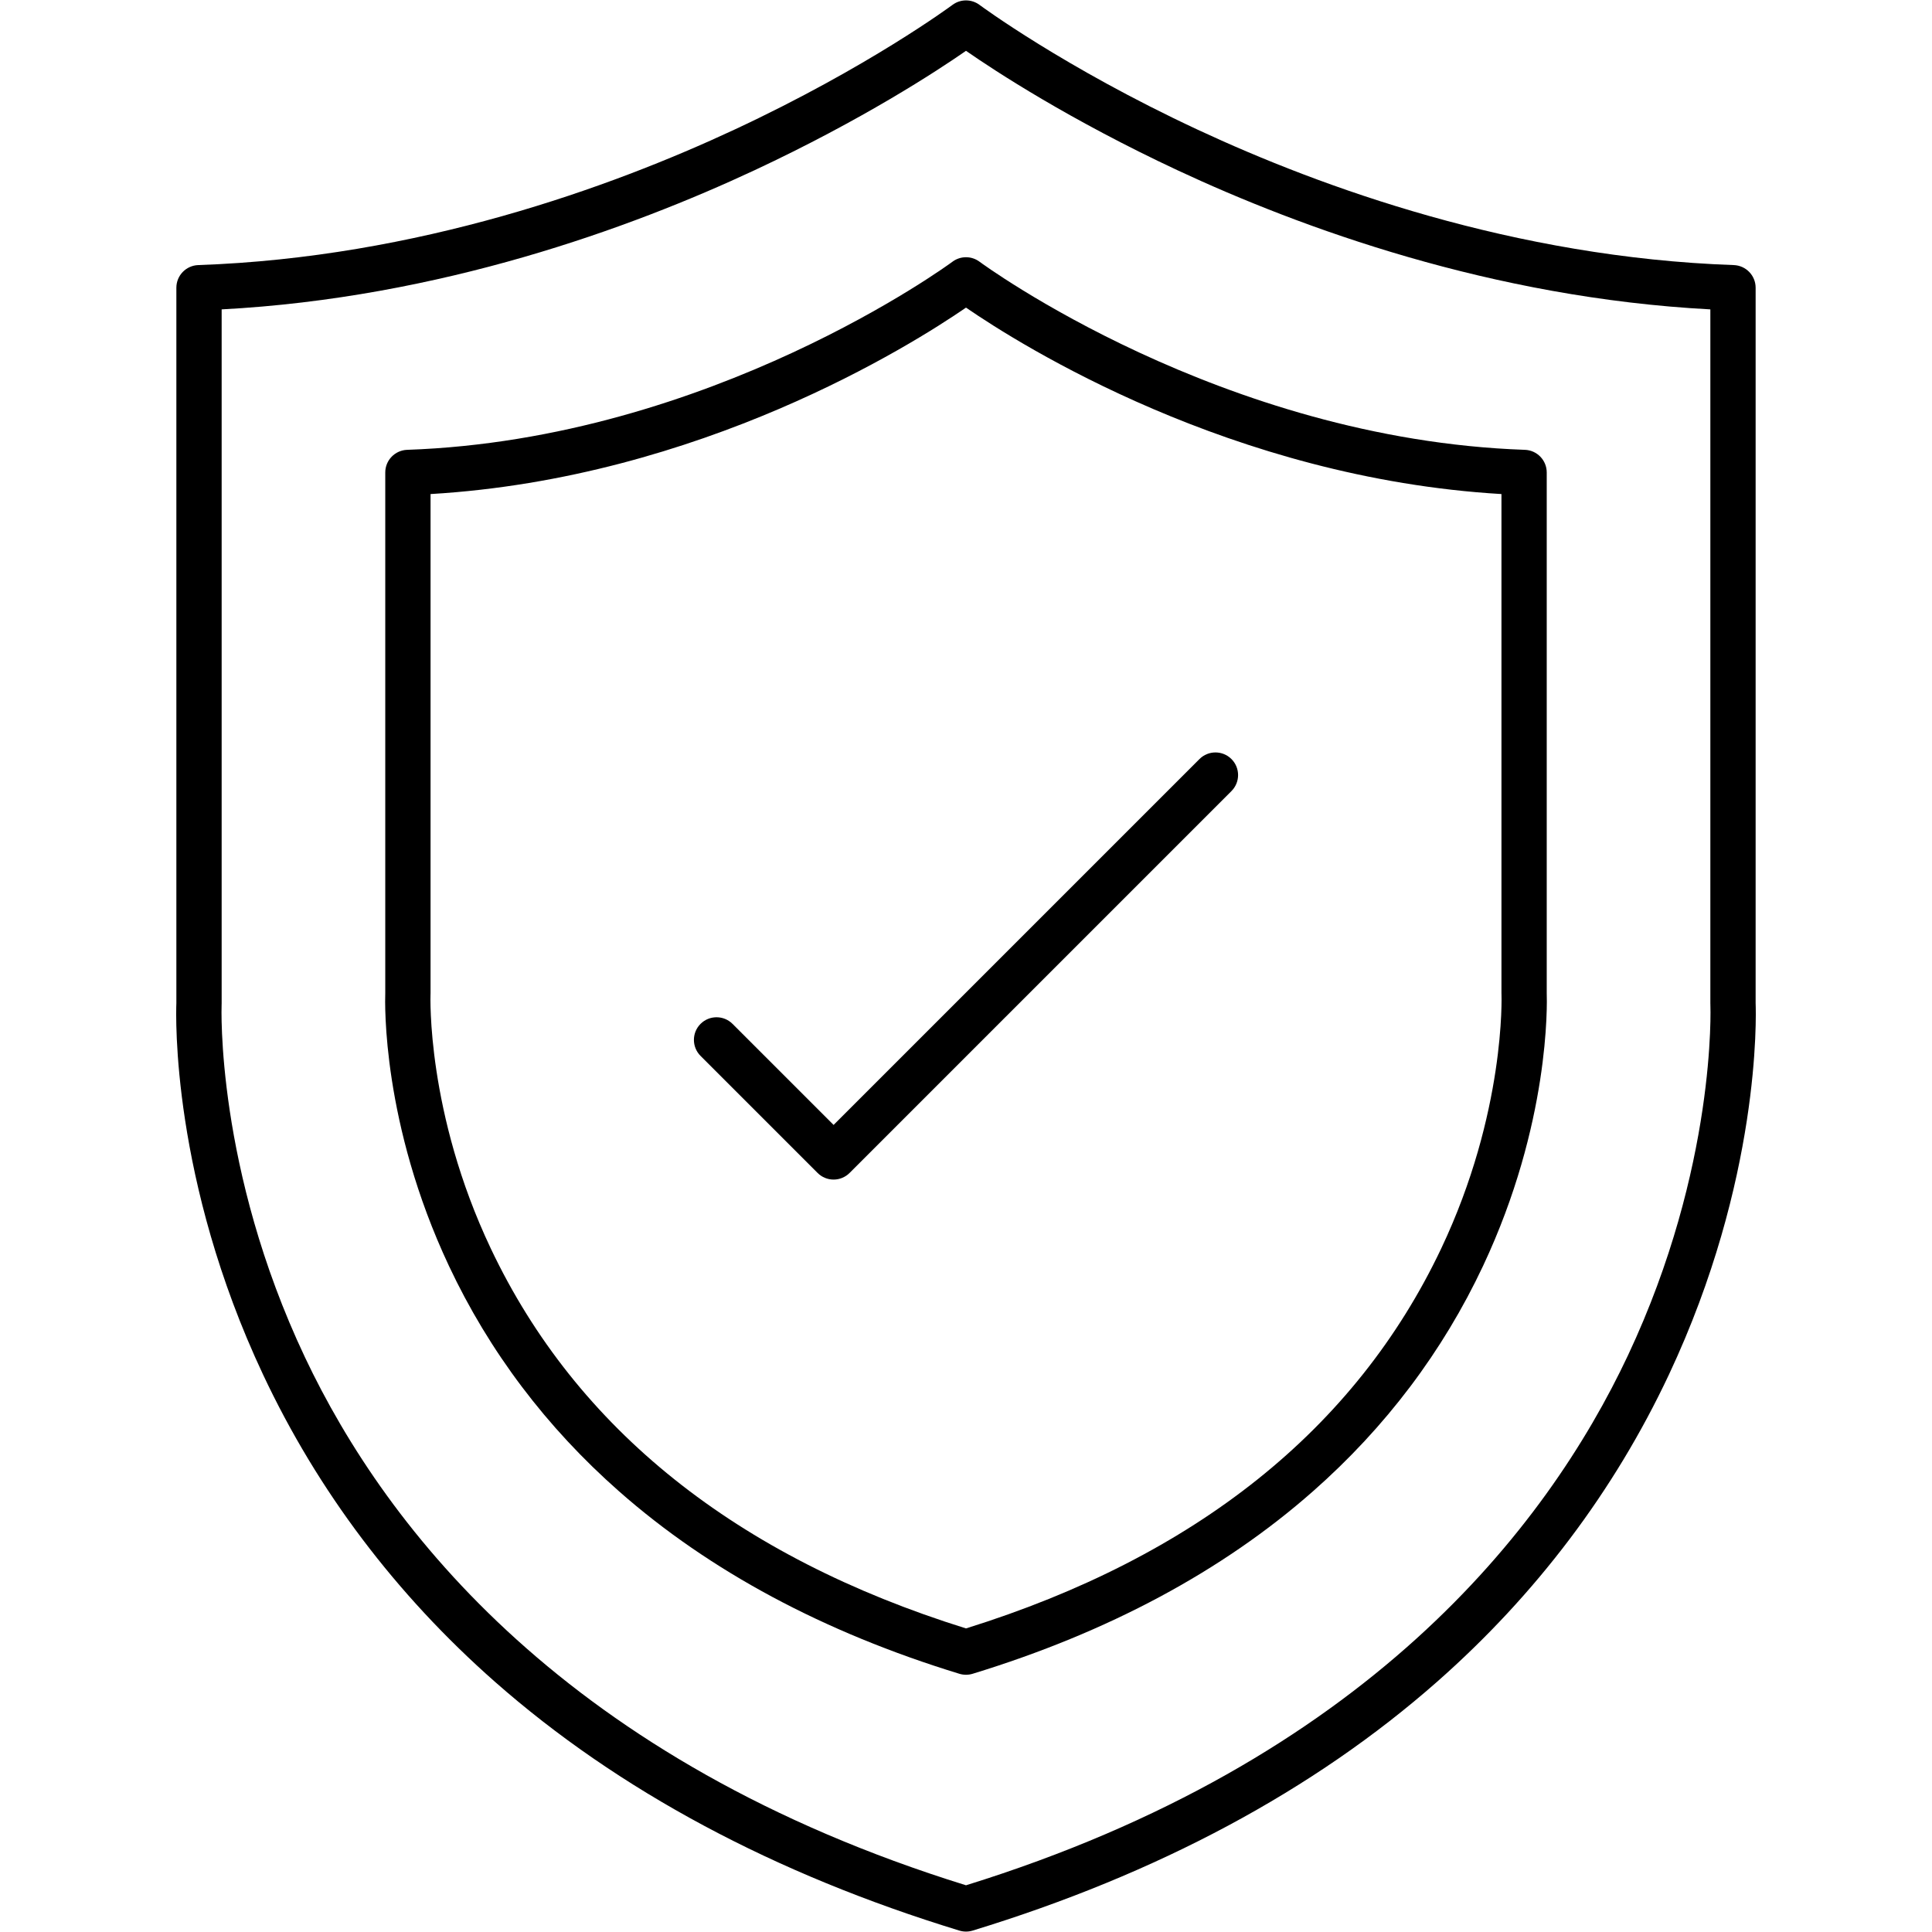
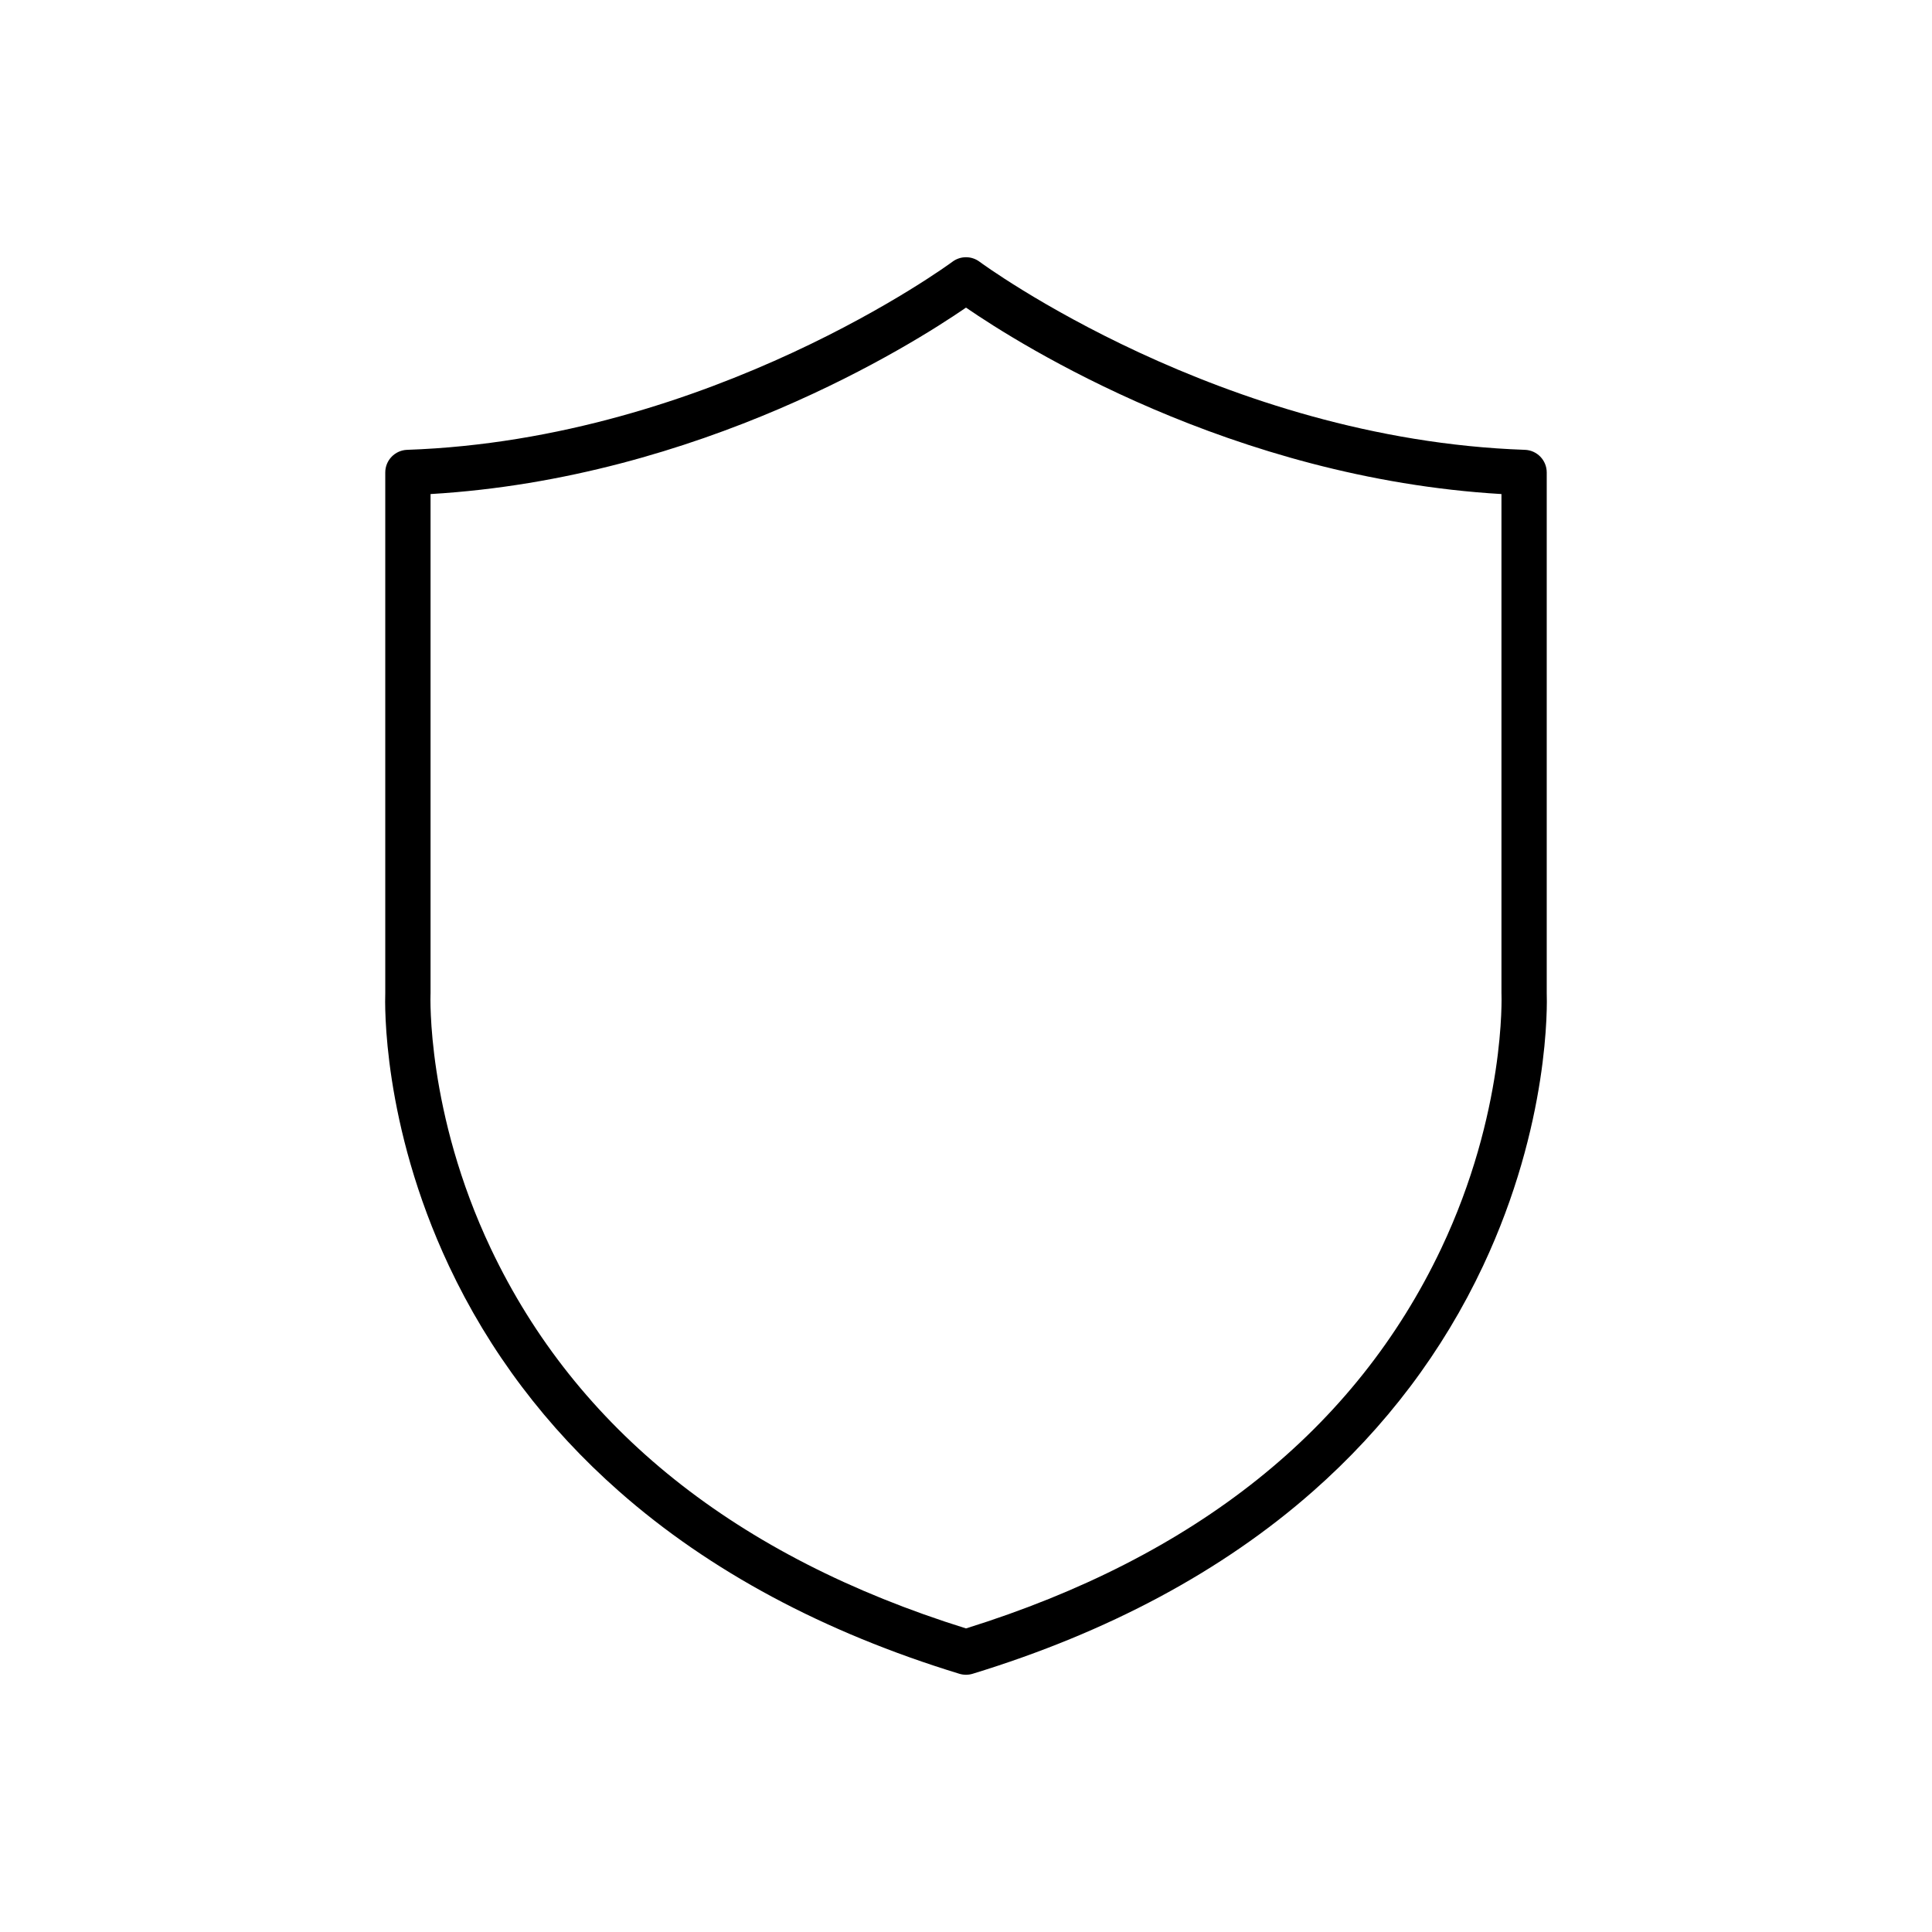
<svg xmlns="http://www.w3.org/2000/svg" clip-rule="evenodd" fill-rule="evenodd" height="512" image-rendering="optimizeQuality" shape-rendering="geometricPrecision" text-rendering="geometricPrecision" viewBox="0 0 512 512" width="512">
  <g id="Layer_x0020_1">
    <g id="_583688520">
      <g>
        <g id="_583687776">
-           <path d="m256 511.89c-.59 0-1.18-.09-1.75-.26-49.02-14.98-90.44-37.17-123.11-65.96-26.24-23.13-46.91-50.52-61.43-81.4-24.29-51.67-23.1-95.08-22.97-98.44v-189.58c0-3.23 2.56-5.88 5.79-6 58.16-2.02 109.35-20.62 142.05-35.87 35.58-16.58 57.61-32.92 57.83-33.08 2.13-1.59 5.05-1.59 7.18 0 .22.16 22.25 16.5 57.83 33.08 32.7 15.25 83.89 33.85 142.05 35.87 3.23.12 5.79 2.77 5.79 6v189.58c.13 3.36 1.32 46.77-22.97 98.44-14.52 30.88-35.19 58.27-61.43 81.4-32.67 28.79-74.09 50.98-123.11 65.96-.57.17-1.16.26-1.75.26zm-197.26-429.9v183.97c0 .09 0 .18-.01.27-.02.43-1.59 43.42 22.09 93.47 21.68 45.82 69.66 107.16 175.18 139.92 105.81-32.85 153.8-94.44 175.44-140.46 23.5-49.99 21.85-92.5 21.83-92.93-.01-.09-.01-.18-.01-.27v-183.97c-57.89-3.07-108.52-21.6-141.21-36.87-28.58-13.36-48.33-26.29-56.05-31.65-7.72 5.36-27.47 18.29-56.05 31.65-32.69 15.27-83.32 33.8-141.21 36.87z" />
-         </g>
+           </g>
        <g id="_583688160">
-           <path d="m220.91 312.6c-1.59 0-3.12-.63-4.24-1.76l-31.02-31.02c-2.34-2.34-2.34-6.14 0-8.48s6.14-2.34 8.48 0l26.78 26.78 96.96-96.96c2.34-2.34 6.14-2.34 8.48 0s2.34 6.14 0 8.48l-101.2 101.2c-1.13 1.13-2.65 1.76-4.24 1.76z" />
-         </g>
+           </g>
        <g id="_583689000">
          <path d="m256 443.83c-.59 0-1.18-.09-1.75-.26-35.89-10.97-66.23-27.23-90.18-48.34-19.27-16.97-34.44-37.08-45.1-59.76-17.74-37.74-16.97-69.58-16.87-72.35v-137.91c0-3.23 2.56-5.88 5.79-6 80.56-2.79 143.89-49.38 144.52-49.85 2.13-1.59 5.05-1.59 7.18 0 .63.47 63.96 47.05 144.52 49.85 3.23.11 5.79 2.77 5.79 6v137.91c.1 2.77.87 34.61-16.87 72.35-10.66 22.68-25.83 42.79-45.1 59.76-23.95 21.11-54.29 37.37-90.18 48.34-.57.17-1.16.26-1.75.26zm-141.9-312.9v132.32c0 .09-.01.18-.01.27-.01.3-1.12 31.31 15.99 67.38 22.67 47.8 65.03 81.65 125.92 100.65 60.89-19 103.25-52.85 125.92-100.65 17.11-36.07 16-67.08 15.99-67.39-.01-.08-.01-.18-.01-.26v-132.32c-71.47-4.22-127.4-39.44-141.9-49.41-14.5 9.97-70.43 45.19-141.9 49.41z" />
        </g>
      </g>
    </g>
  </g>
</svg>